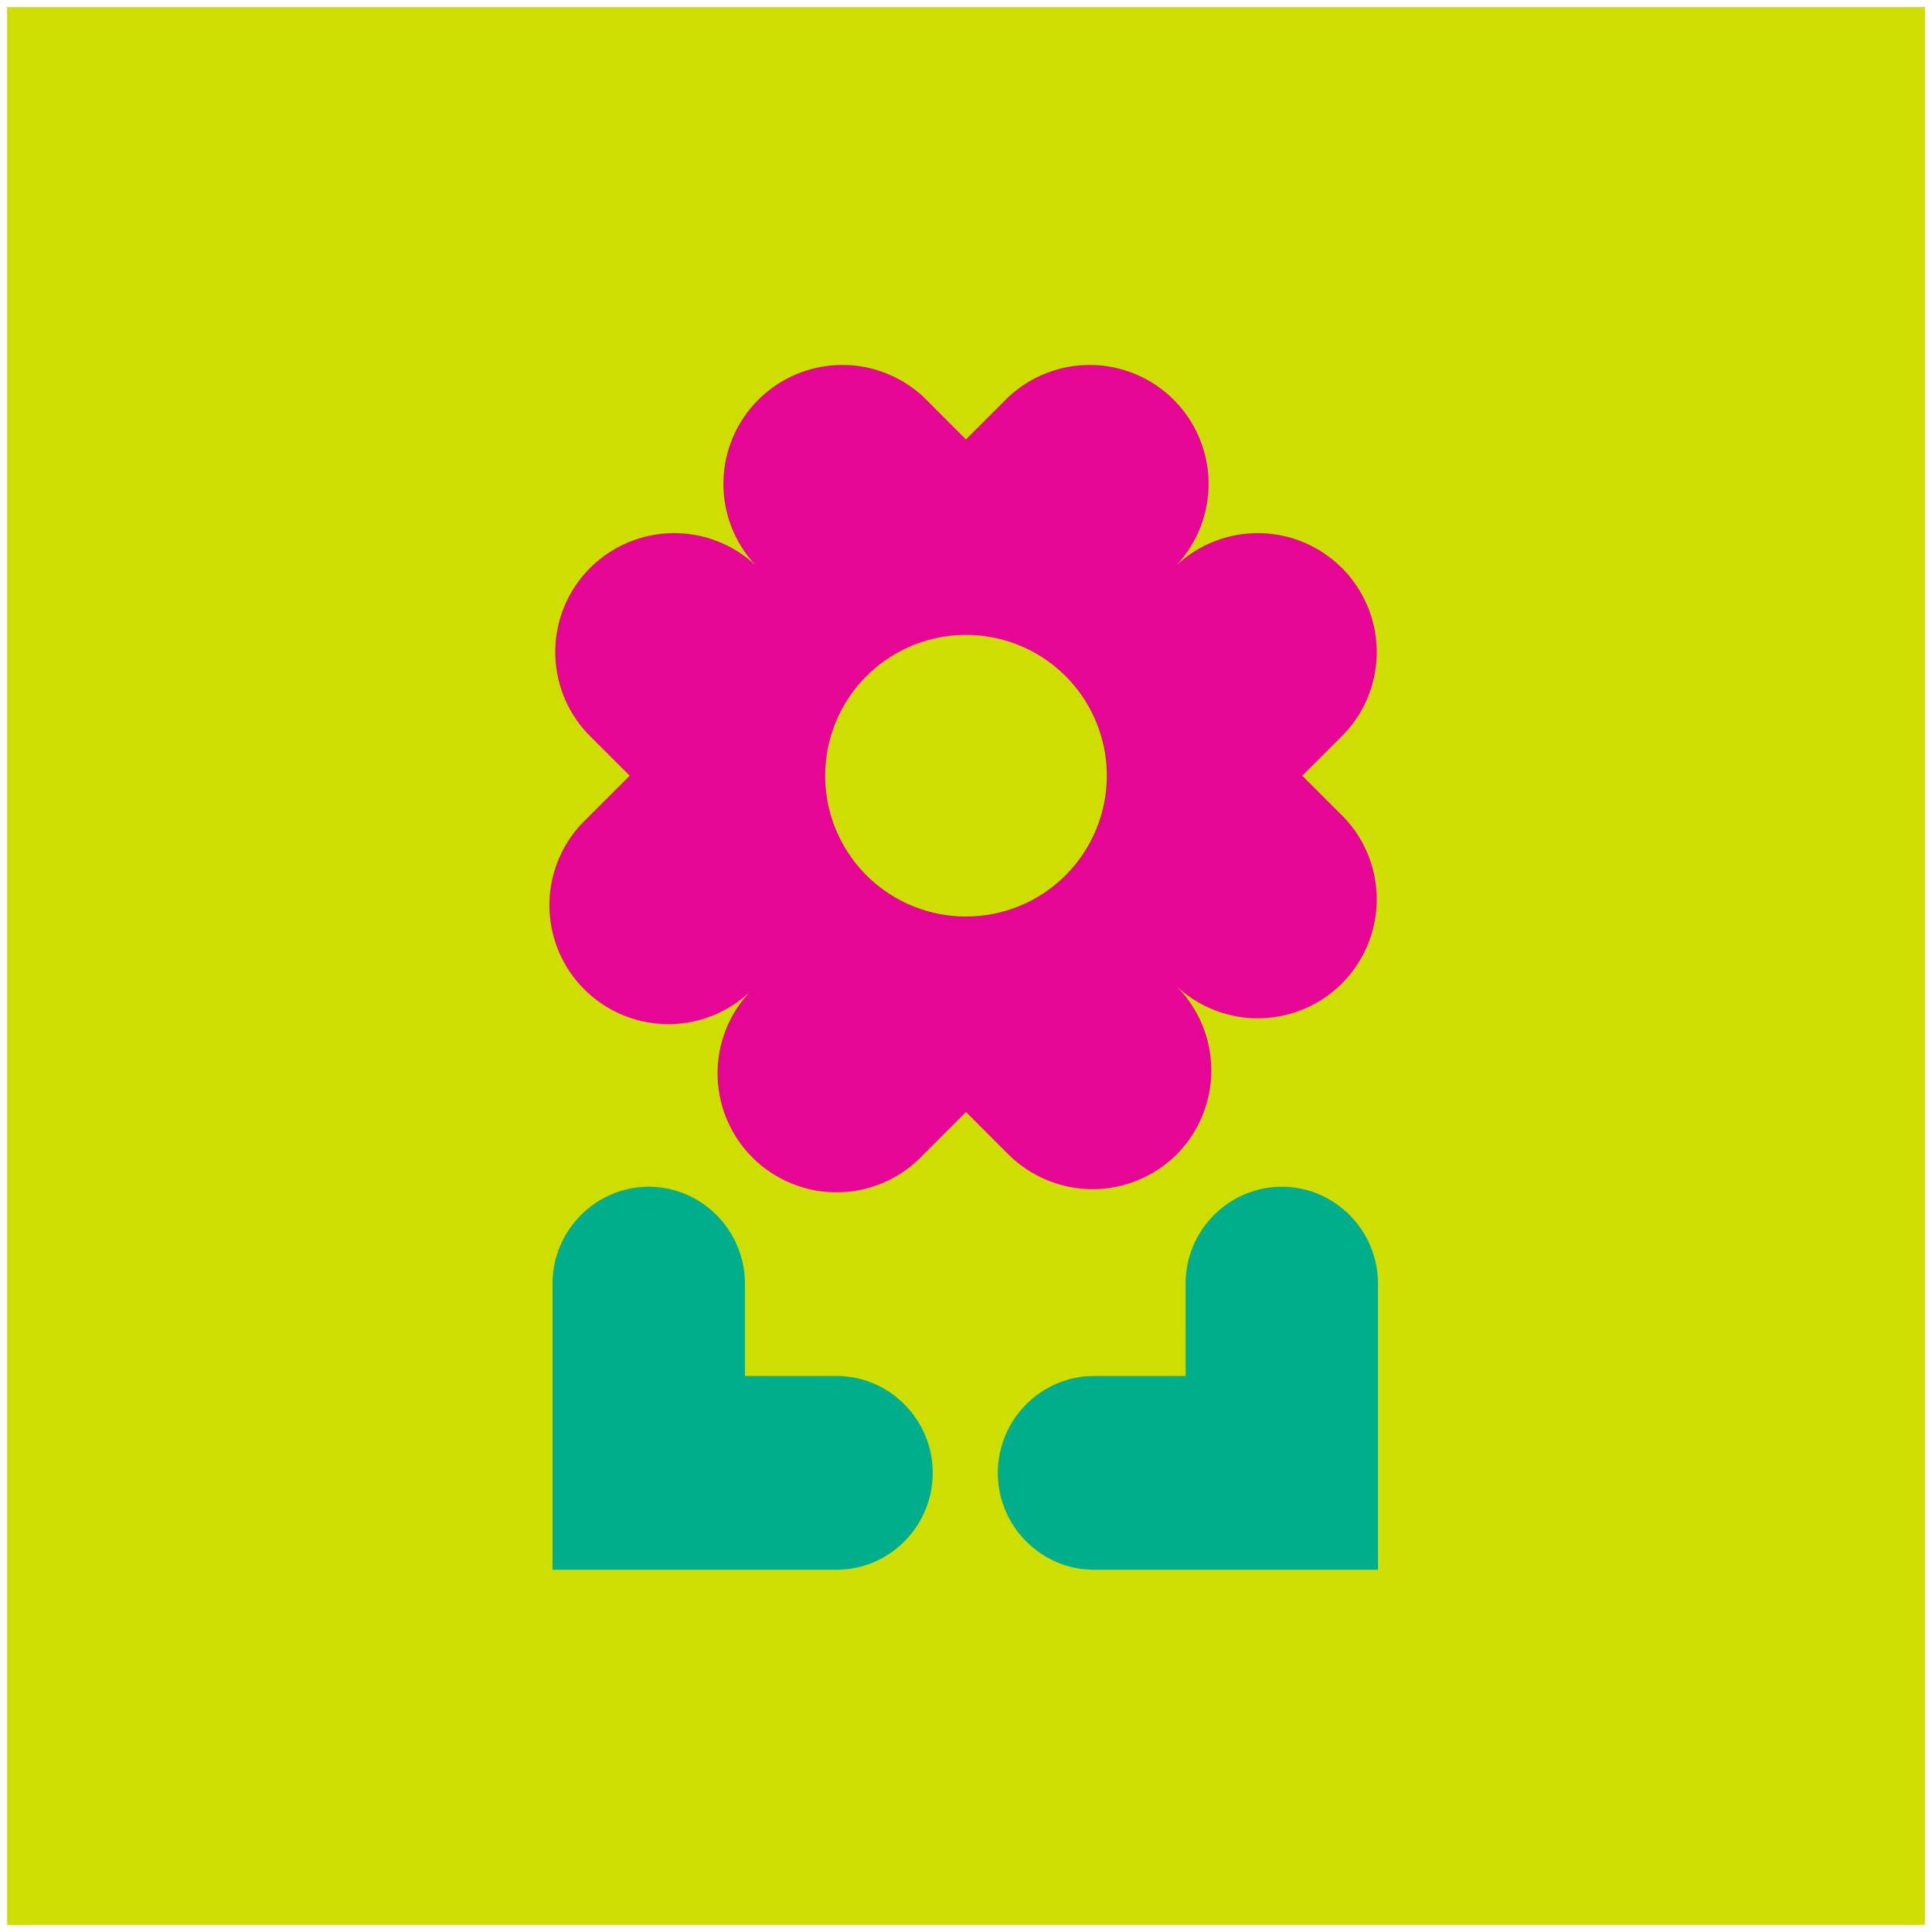
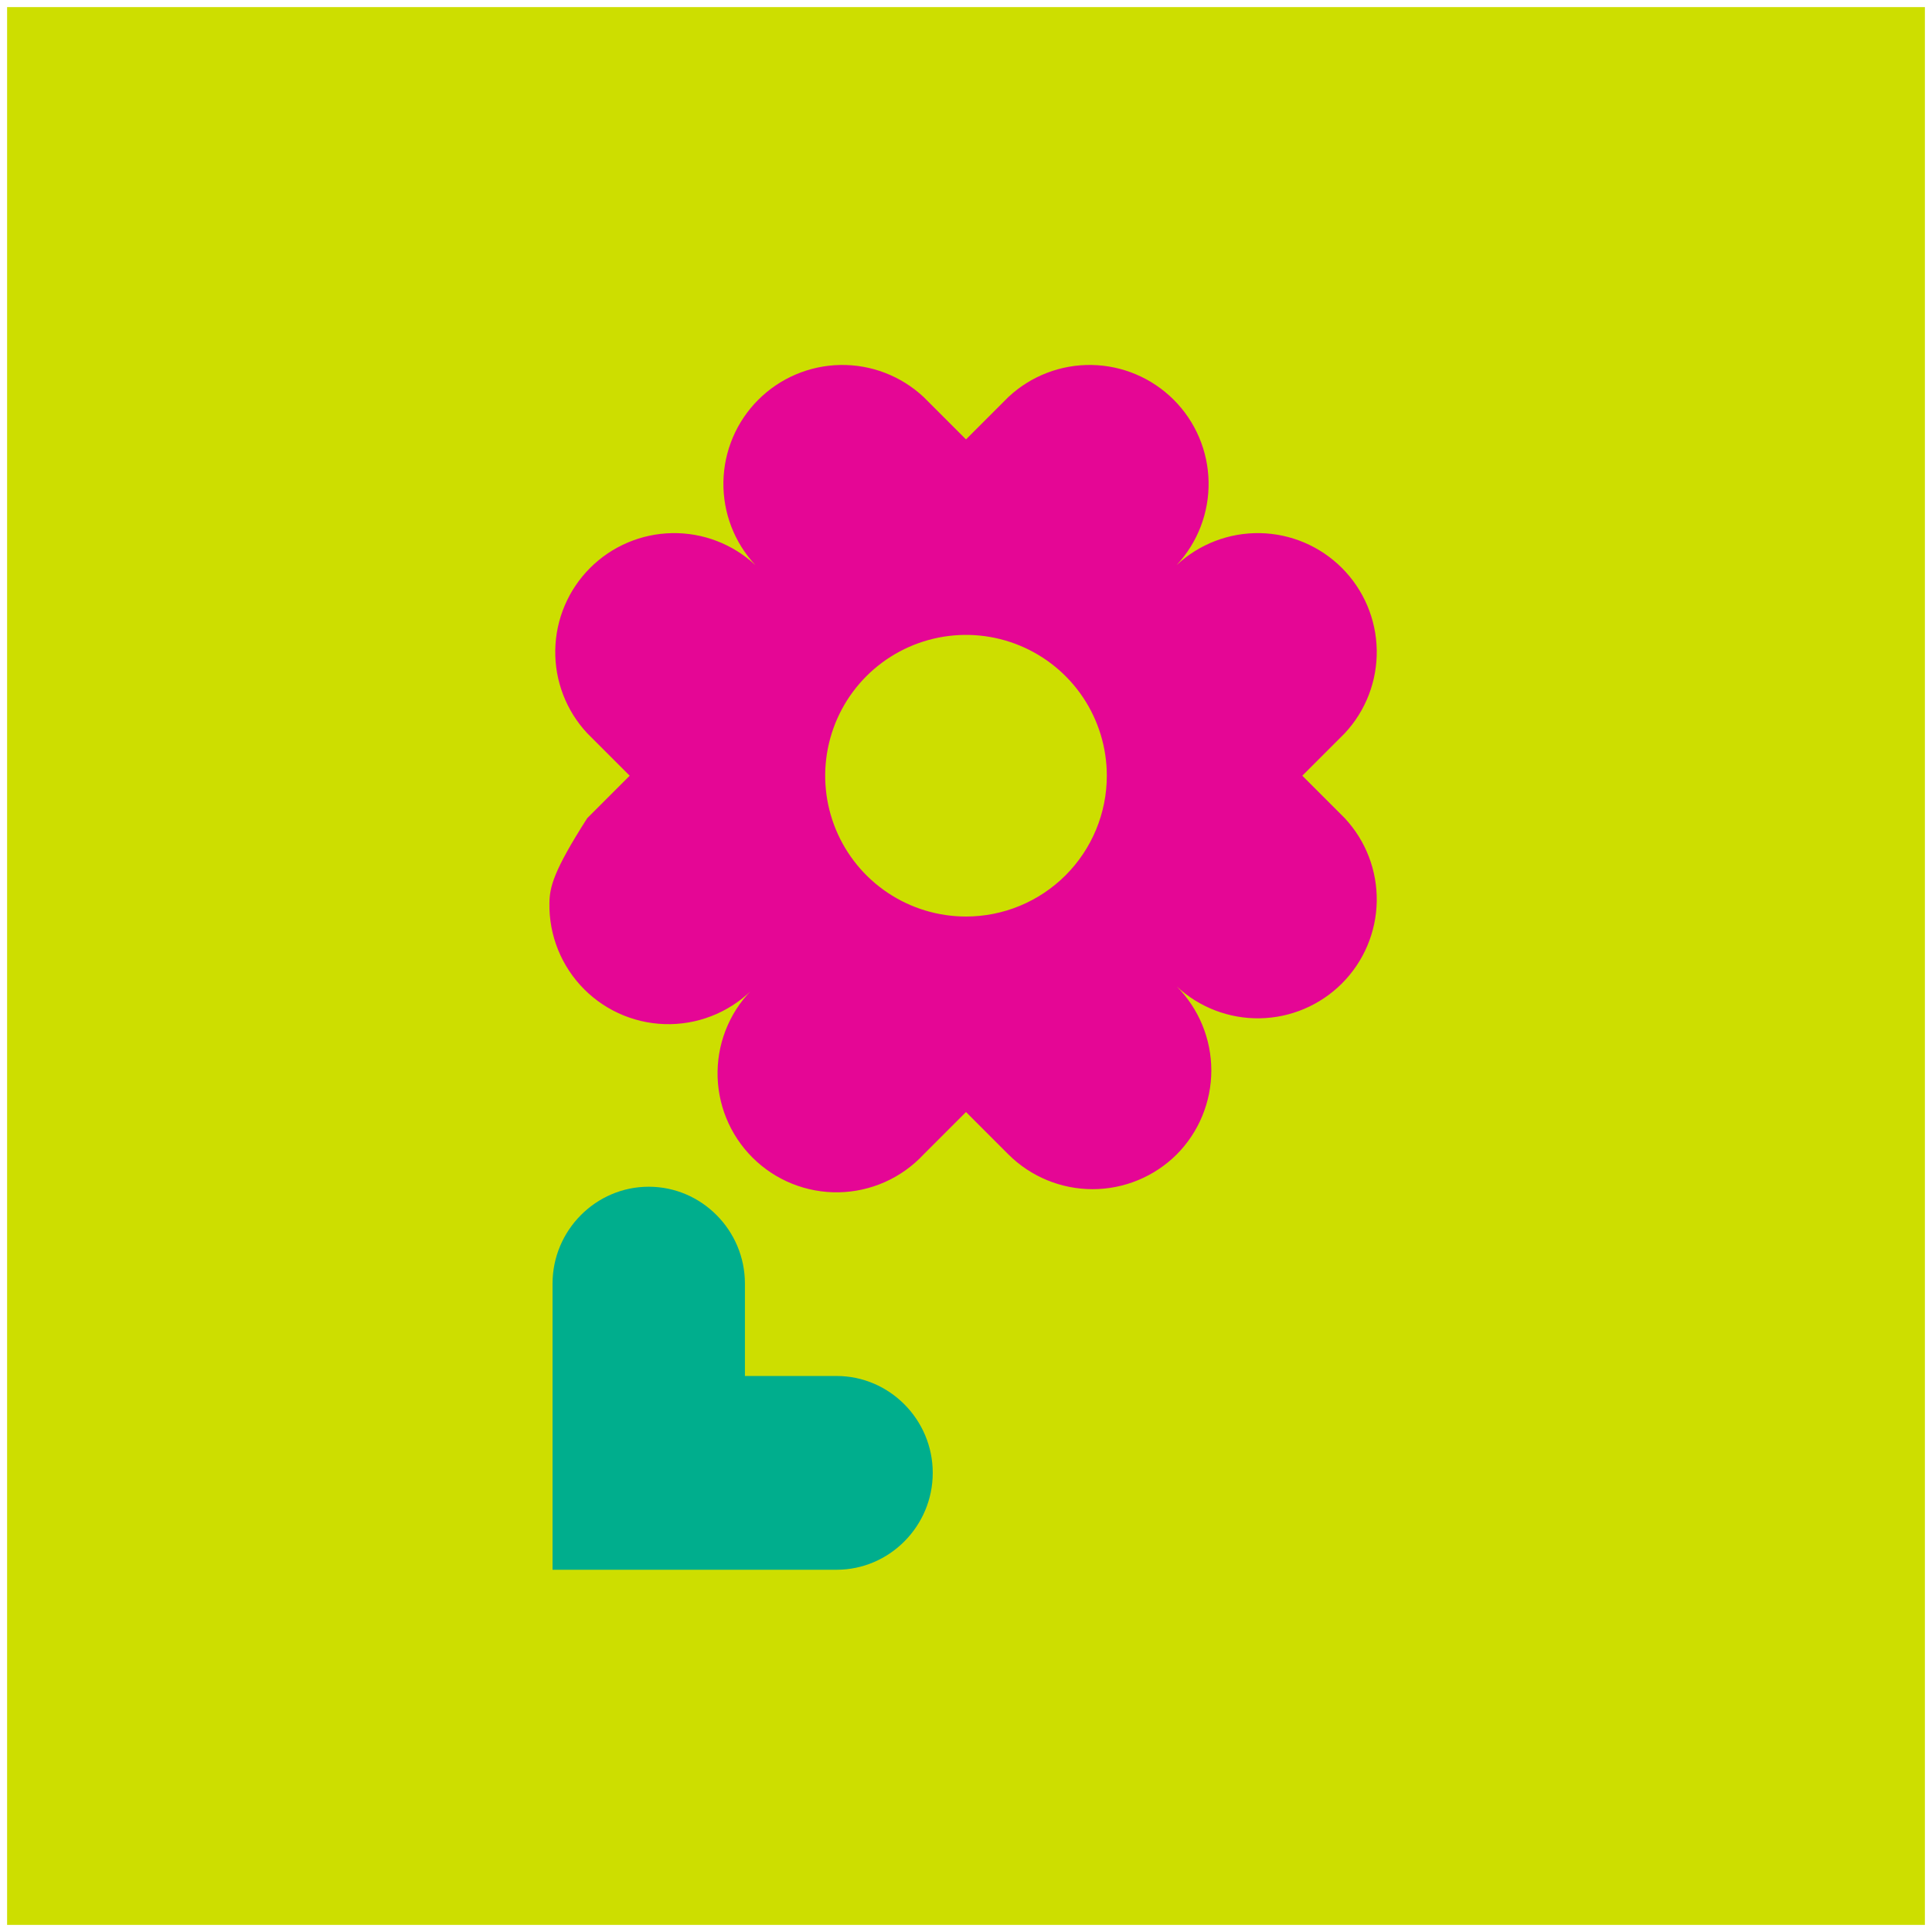
<svg xmlns="http://www.w3.org/2000/svg" width="1088" height="1088" viewBox="0 0 1088 1088" fill="none">
  <g filter="url(#filter0_d_218_170)">
    <rect width="1080" height="1080" transform="translate(4)" fill="#CDDE00" />
    <path d="M419.5 770.881H471.1C500.9 770.881 525.27 795.431 525.27 825.441C525.27 855.441 500.9 880.001 471.1 880.001H311.16V718.861C311.16 688.861 335.54 664.301 365.33 664.301C395.12 664.301 419.5 688.851 419.5 718.861V770.881Z" fill="#00AE8D" />
-     <path d="M667.69 770.881H616.09C586.3 770.881 561.92 795.431 561.92 825.441C561.92 855.441 586.3 880.001 616.09 880.001H776V718.861C776 688.861 751.63 664.301 721.83 664.301C692.04 664.301 667.66 688.851 667.66 718.861L667.69 770.881Z" fill="#00AE8D" />
-     <path d="M733.39 432.841L757.31 408.921C769.156 396.222 775.608 379.42 775.307 362.057C775.006 344.693 767.975 328.125 755.696 315.845C743.417 303.564 726.85 296.531 709.486 296.228C692.123 295.926 675.32 302.376 662.62 314.221C674.465 301.521 680.915 284.718 680.612 267.355C680.31 249.991 673.277 233.424 660.996 221.145C648.716 208.866 632.148 201.835 614.784 201.534C597.421 201.232 580.619 207.685 567.92 219.531L544 243.451L520.08 219.531C507.381 207.685 490.579 201.232 473.216 201.534C455.852 201.835 439.284 208.866 427.004 221.145C414.723 233.424 407.691 249.991 407.388 267.355C407.085 284.718 413.535 301.521 425.38 314.221C412.68 302.376 395.877 295.926 378.514 296.228C361.151 296.531 344.583 303.564 332.304 315.845C320.025 328.125 312.994 344.693 312.693 362.057C312.392 379.42 318.844 396.222 330.69 408.921L354.61 432.841L330.69 456.761C324.112 462.896 318.837 470.292 315.179 478.509C311.521 486.727 309.555 495.596 309.398 504.59C309.241 513.583 310.896 522.516 314.266 530.856C317.635 539.195 322.649 546.771 329.009 553.132C335.369 559.492 342.944 564.507 351.284 567.877C359.623 571.248 368.556 572.904 377.549 572.748C386.542 572.592 395.412 570.627 403.63 566.97C411.847 563.313 419.245 558.038 425.38 551.461C418.803 557.596 413.528 564.993 409.871 573.211C406.214 581.429 404.249 590.299 404.093 599.292C403.937 608.285 405.593 617.218 408.963 625.557C412.334 633.897 417.348 641.472 423.709 647.832C430.07 654.192 437.646 659.206 445.985 662.575C454.325 665.945 463.258 667.6 472.251 667.443C481.245 667.286 490.114 665.32 498.331 661.662C506.549 658.004 513.945 652.729 520.08 646.151L544 622.231L567.92 646.151C580.503 658.661 597.526 665.683 615.27 665.683C633.014 665.683 650.037 658.661 662.62 646.151C675.129 633.569 682.151 616.548 682.151 598.806C682.151 581.064 675.129 564.043 662.62 551.461C675.32 563.305 692.123 569.756 709.486 569.453C726.85 569.15 743.417 562.117 755.696 549.837C767.975 537.557 775.006 520.989 775.307 503.625C775.608 486.262 769.156 469.46 757.31 456.761L733.39 432.841ZM544 512.141C528.316 512.141 512.984 507.49 499.943 498.776C486.902 490.063 476.738 477.678 470.736 463.188C464.734 448.697 463.164 432.753 466.224 417.37C469.284 401.988 476.836 387.858 487.926 376.767C499.017 365.677 513.147 358.124 528.529 355.065C543.912 352.005 559.857 353.575 574.347 359.577C588.837 365.579 601.222 375.743 609.936 388.784C618.649 401.825 623.3 417.157 623.3 432.841C623.3 443.255 621.249 453.567 617.264 463.188C613.279 472.809 607.437 481.551 600.074 488.914C592.71 496.278 583.968 502.119 574.347 506.104C564.726 510.09 554.414 512.141 544 512.141Z" fill="#E50695" />
+     <path d="M733.39 432.841L757.31 408.921C769.156 396.222 775.608 379.42 775.307 362.057C775.006 344.693 767.975 328.125 755.696 315.845C743.417 303.564 726.85 296.531 709.486 296.228C692.123 295.926 675.32 302.376 662.62 314.221C674.465 301.521 680.915 284.718 680.612 267.355C680.31 249.991 673.277 233.424 660.996 221.145C648.716 208.866 632.148 201.835 614.784 201.534C597.421 201.232 580.619 207.685 567.92 219.531L544 243.451L520.08 219.531C507.381 207.685 490.579 201.232 473.216 201.534C455.852 201.835 439.284 208.866 427.004 221.145C414.723 233.424 407.691 249.991 407.388 267.355C407.085 284.718 413.535 301.521 425.38 314.221C412.68 302.376 395.877 295.926 378.514 296.228C361.151 296.531 344.583 303.564 332.304 315.845C320.025 328.125 312.994 344.693 312.693 362.057C312.392 379.42 318.844 396.222 330.69 408.921L354.61 432.841L330.69 456.761C311.521 486.727 309.555 495.596 309.398 504.59C309.241 513.583 310.896 522.516 314.266 530.856C317.635 539.195 322.649 546.771 329.009 553.132C335.369 559.492 342.944 564.507 351.284 567.877C359.623 571.248 368.556 572.904 377.549 572.748C386.542 572.592 395.412 570.627 403.63 566.97C411.847 563.313 419.245 558.038 425.38 551.461C418.803 557.596 413.528 564.993 409.871 573.211C406.214 581.429 404.249 590.299 404.093 599.292C403.937 608.285 405.593 617.218 408.963 625.557C412.334 633.897 417.348 641.472 423.709 647.832C430.07 654.192 437.646 659.206 445.985 662.575C454.325 665.945 463.258 667.6 472.251 667.443C481.245 667.286 490.114 665.32 498.331 661.662C506.549 658.004 513.945 652.729 520.08 646.151L544 622.231L567.92 646.151C580.503 658.661 597.526 665.683 615.27 665.683C633.014 665.683 650.037 658.661 662.62 646.151C675.129 633.569 682.151 616.548 682.151 598.806C682.151 581.064 675.129 564.043 662.62 551.461C675.32 563.305 692.123 569.756 709.486 569.453C726.85 569.15 743.417 562.117 755.696 549.837C767.975 537.557 775.006 520.989 775.307 503.625C775.608 486.262 769.156 469.46 757.31 456.761L733.39 432.841ZM544 512.141C528.316 512.141 512.984 507.49 499.943 498.776C486.902 490.063 476.738 477.678 470.736 463.188C464.734 448.697 463.164 432.753 466.224 417.37C469.284 401.988 476.836 387.858 487.926 376.767C499.017 365.677 513.147 358.124 528.529 355.065C543.912 352.005 559.857 353.575 574.347 359.577C588.837 365.579 601.222 375.743 609.936 388.784C618.649 401.825 623.3 417.157 623.3 432.841C623.3 443.255 621.249 453.567 617.264 463.188C613.279 472.809 607.437 481.551 600.074 488.914C592.71 496.278 583.968 502.119 574.347 506.104C564.726 510.09 554.414 512.141 544 512.141Z" fill="#E50695" />
  </g>
  <defs>
    <filter id="filter0_d_218_170" x="0" y="0" width="1088" height="1088" filterUnits="userSpaceOnUse" color-interpolation-filters="sRGB">
      <feFlood flood-opacity="0" result="BackgroundImageFix" />
      <feColorMatrix in="SourceAlpha" type="matrix" values="0 0 0 0 0 0 0 0 0 0 0 0 0 0 0 0 0 0 127 0" result="hardAlpha" />
      <feOffset dy="4" />
      <feGaussianBlur stdDeviation="2" />
      <feComposite in2="hardAlpha" operator="out" />
      <feColorMatrix type="matrix" values="0 0 0 0 0 0 0 0 0 0 0 0 0 0 0 0 0 0 0.25 0" />
      <feBlend mode="normal" in2="BackgroundImageFix" result="effect1_dropShadow_218_170" />
      <feBlend mode="normal" in="SourceGraphic" in2="effect1_dropShadow_218_170" result="shape" />
    </filter>
  </defs>
</svg>